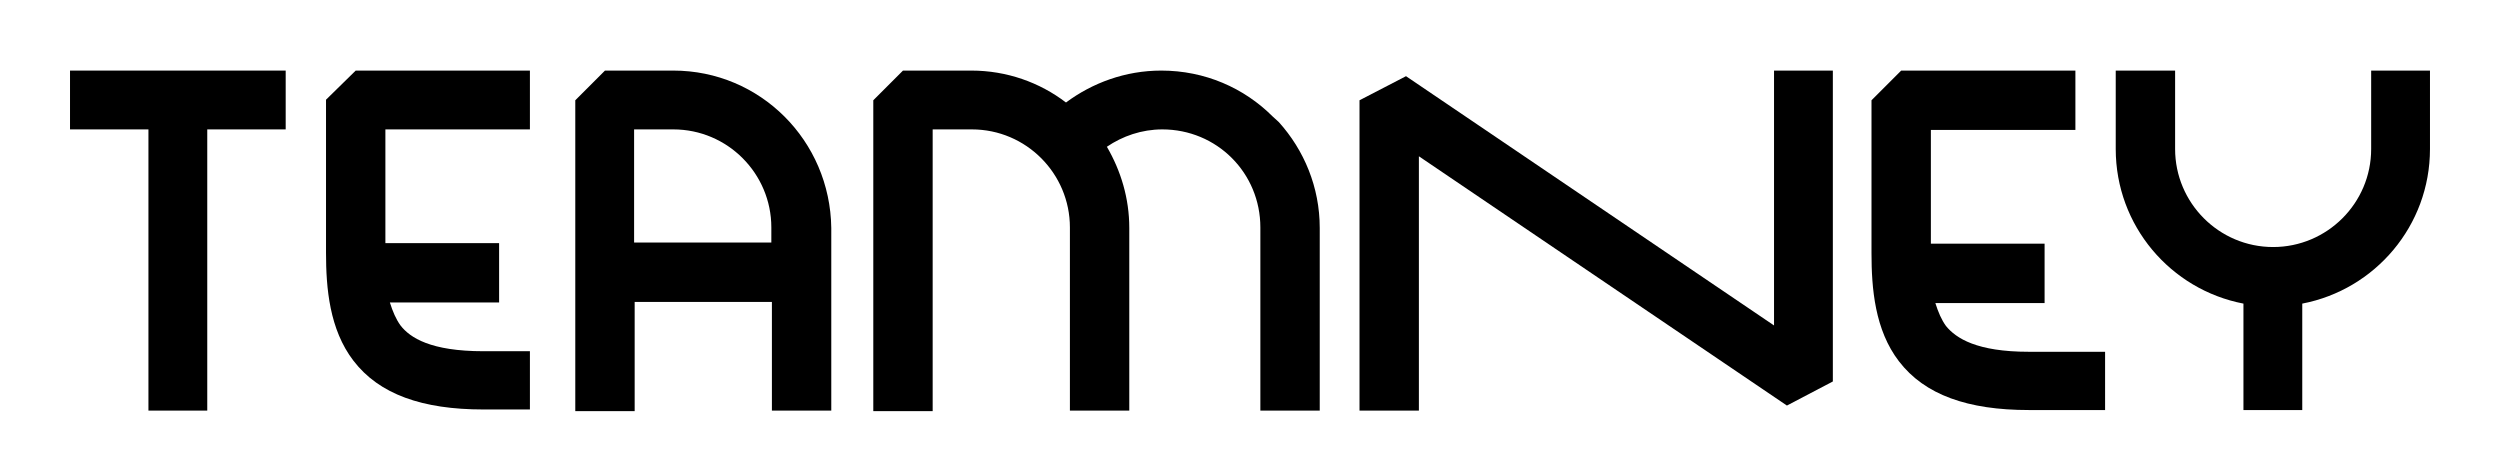
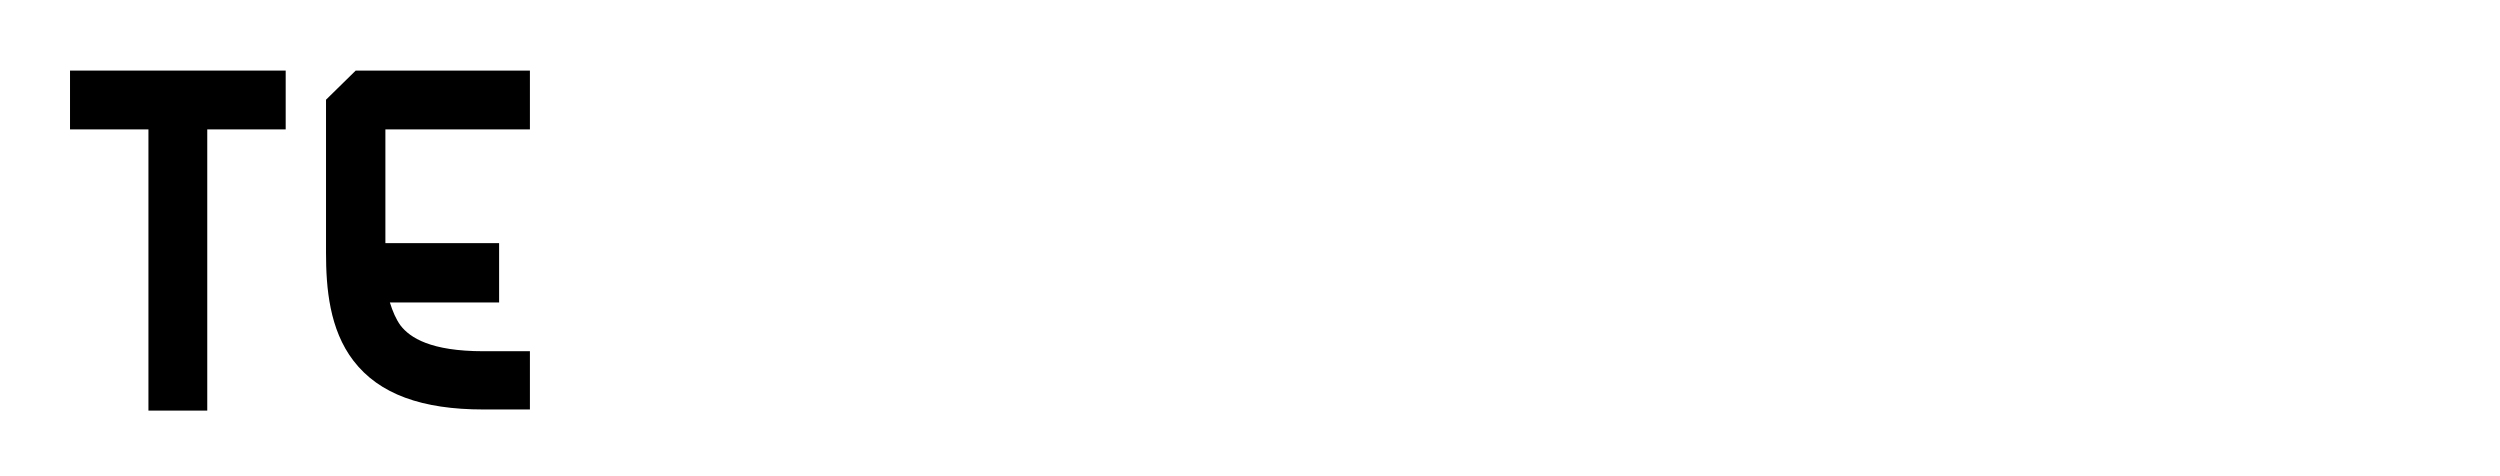
<svg xmlns="http://www.w3.org/2000/svg" version="1.1" id="Layer_1" x="0px" y="0px" viewBox="0 0 446.3 85" style="enable-background:new 0 0 446.3 85;" xml:space="preserve">
  <g>
-     <polygon points="316.7,58.1 251,13.6 242.7,17.9 242.7,73.3 253.3,73.3 253.3,27.9 319,72.4 327.2,68.1 327.2,12.6 316.7,12.6  " />
    <polygon points="26.5,12.6 12.5,12.6 12.5,23.1 26.5,23.1 26.5,73.3 37,73.3 37,23.1 51,23.1 51,12.6 37,12.6  " />
-     <path d="M227.2,20.8L227.2,20.8c-5.1-5.1-12.1-8.2-19.9-8.2c-6.4,0-12.3,2.2-17,5.7c-4.7-3.6-10.6-5.7-16.9-5.7h-12.2l-5.3,5.3   v55.5h10.6V23.1h7c9.7,0,17.5,7.9,17.5,17.5v32.7h10.6V40.7c0-5.3-1.5-10.2-4-14.5c2.8-1.9,6.2-3.1,9.9-3.1c4.8,0,9.2,1.9,12.4,5.1   v0c3.2,3.2,5.1,7.6,5.1,12.4v32.7h10.6V40.7c0-7.3-2.8-13.9-7.3-18.9L227.2,20.8z" />
-     <path d="M423.3,12.6v14c0,9.7-7.9,17.5-17.5,17.5c-9.7,0-17.5-7.9-17.5-17.5v-14h-10.6v14c0,13.7,9.8,25.1,22.8,27.6v19H411v-19   c13-2.5,22.8-13.9,22.8-27.6v-14H423.3z" />
    <path d="M58.2,17.8v27.3c0,6.3,0.6,13.7,4.9,19.3c4.6,6,12.3,8.7,23.2,8.7h8.3V62.7h-8.3c-9.4,0-13.1-2.4-14.8-4.6   c-0.8-1.1-1.4-2.5-1.9-4.1h19.5V43.4H68.8V23.1h25.8V12.6H63.5L58.2,17.8z" />
-     <path d="M347.4,58.2c-0.8-1.1-1.4-2.5-1.9-4.1H365V43.5h-20.3V23.2h25.8V12.6h-31.1l-5.3,5.3v27.3c0,6.3,0.6,13.7,4.9,19.3   c4.6,6,12.3,8.7,23.2,8.7h13.6V62.8h-13.6C352.9,62.8,349.2,60.4,347.4,58.2z" />
-     <path d="M120.2,12.6h-12.2l-5.3,5.3v55.5h10.6V53.9h24.5v19.4h10.6V40.7C148.2,25.1,135.7,12.6,120.2,12.6z M113.2,43.4V23.1h7   c9.7,0,17.5,7.9,17.5,17.5v2.7H113.2z" />
  </g>
</svg>